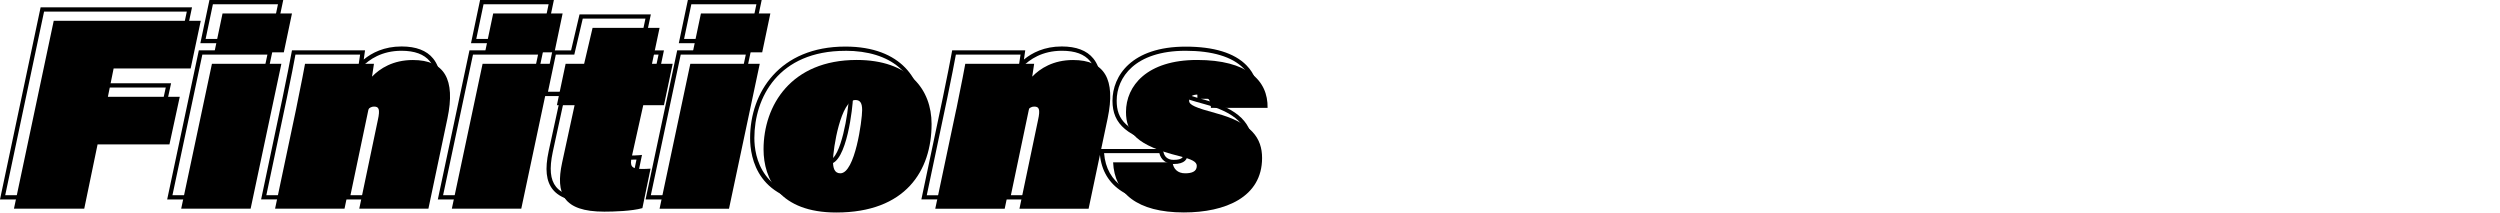
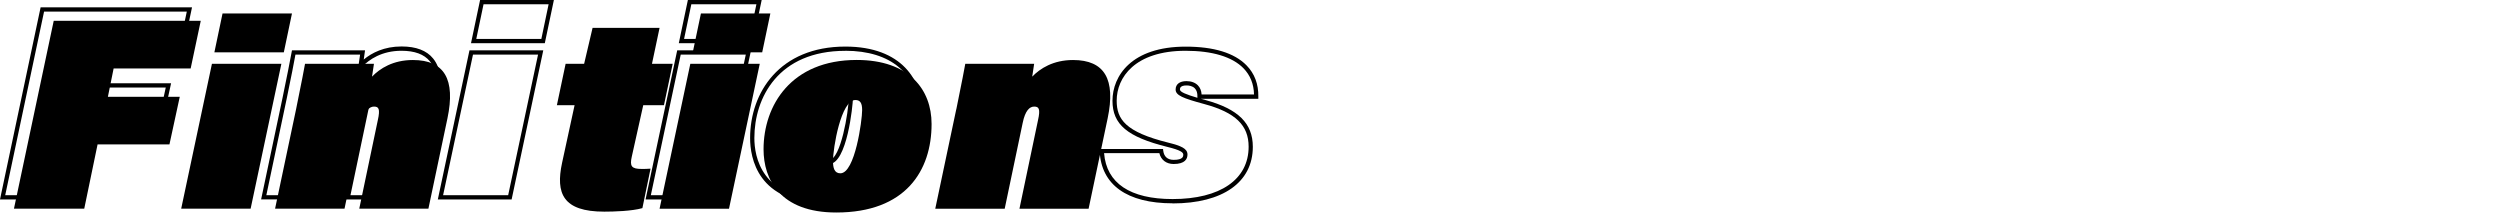
<svg xmlns="http://www.w3.org/2000/svg" xmlns:ns1="http://sodipodi.sourceforge.net/DTD/sodipodi-0.dtd" xmlns:ns2="http://www.inkscape.org/namespaces/inkscape" viewBox="0 0 440.702 37.46" version="1.1" id="svg58" ns1:docname="finishes.svg" width="440.702" height="37.46" ns2:version="1.1.2 (b8e25be833, 2022-02-05)">
  <defs id="defs62" />
  <ns1:namedview id="namedview60" pagecolor="#505050" bordercolor="#eeeeee" borderopacity="1" ns2:pageshadow="0" ns2:pageopacity="0" ns2:pagecheckerboard="0" showgrid="false" fit-margin-top="0" fit-margin-left="0" fit-margin-right="0" fit-margin-bottom="0" ns2:zoom="4.7875468" ns2:cx="112.89707" ns2:cy="19.843148" ns2:window-width="1920" ns2:window-height="1177" ns2:window-x="-8" ns2:window-y="-8" ns2:window-maximized="1" ns2:current-layer="svg58" />
  <g id="a" transform="translate(2.46,2.37)" />
  <g id="b" transform="translate(2.46,2.37)" />
  <g id="c" transform="translate(2.46,2.37)" />
  <g id="d" transform="translate(2.46,2.37)" />
  <g id="e" transform="translate(2.46,2.37)" />
  <g id="f" transform="translate(2.46,2.37)" />
  <g id="g" transform="translate(2.46,2.37)" />
  <g id="h" transform="translate(2.46,2.37)" />
  <g id="i" transform="translate(2.46,2.37)" />
  <g id="j" transform="translate(2.46,2.37)" />
  <g id="k" transform="translate(2.46,2.37)" />
  <g id="l" transform="translate(2.46,2.37)" />
  <g id="m" transform="translate(2.46,2.37)">
    <g id="g32">
      <path d="M 10.69,32.79 H -2.46 L 4.7,-1.08 H 31.39 L 29.45,8.07 H 15.88 l -0.86,4.24 H 27.7 l -1.99,9.15 H 13.04 Z M -1.54,32.04 H 10.08 L 12.43,20.71 H 25.1 l 1.66,-7.65 H 14.1 l 1.16,-5.74 h 13.59 l 1.62,-7.65 H 5.31 Z" id="path14" />
-       <path d="M 40.02,32.79 H 27.01 L 32.59,6.5 H 45.6 Z M 27.94,32.04 H 39.41 L 44.68,7.25 H 33.21 Z M 45.87,5.24 H 32.86 l 1.6,-7.61 H 47.47 Z M 33.79,4.49 h 11.47 l 1.28,-6.11 H 35.07 Z" id="path16" />
      <path d="M 71.36,32.79 H 58.4 l 3.36,-16.01 c 0.3,-1.32 0.23,-1.76 0.12,-1.9 -0.03,-0.04 -0.12,-0.1 -0.42,-0.1 -0.94,0 -1.41,1.4 -1.65,2.58 L 56.58,32.78 H 43.57 l 3.79,-17.97 c 0.88,-4.22 1.21,-6 1.43,-7.17 L 49.01,6.5 h 12.88 l -0.06,0.42 c -0.05,0.37 -0.11,0.79 -0.17,1.2 1.42,-1.17 3.58,-2.3 6.67,-2.3 2.55,0 4.42,0.71 5.56,2.12 1.45,1.78 1.74,4.6 0.9,8.61 L 71.37,32.79 Z M 59.32,32.04 H 70.75 L 74.05,16.4 C 74.83,12.68 74.58,9.99 73.3,8.42 72.31,7.2 70.63,6.58 68.32,6.58 c -3.48,0 -5.69,1.53 -6.93,2.81 l -0.82,0.85 0.23,-1.5 c 0.07,-0.45 0.15,-0.99 0.22,-1.49 h -11.4 l -0.1,0.53 c -0.22,1.18 -0.55,2.96 -1.43,7.19 v 0 l -3.6,17.07 h 11.47 l 3.11,-14.82 c 0.42,-2.11 1.22,-3.18 2.38,-3.18 0.33,0 0.74,0.04 1.01,0.38 0.34,0.42 0.34,1.13 0.03,2.52 z" id="path18" />
      <path d="M 87.73,32.79 H 74.72 L 80.3,6.5 H 93.31 Z M 75.65,32.04 H 87.12 L 92.39,7.25 H 80.92 Z M 93.58,5.24 H 80.57 l 1.6,-7.61 H 95.18 Z M 81.5,4.49 h 11.47 l 1.28,-6.11 H 82.78 Z" id="path20" />
-       <path d="m 102.06,33.32 c -3.52,0 -5.83,-0.75 -7.07,-2.28 -1.18,-1.46 -1.41,-3.61 -0.73,-6.76 l 2.11,-9.72 h -3.12 l 1.69,-8.05 h 3.27 L 99.7,0.17 h 12.57 l -1.34,6.34 h 3.65 l -1.69,8.05 h -3.65 l -1.95,8.78 c -0.17,0.75 -0.18,1.2 -0.01,1.4 0.16,0.21 0.6,0.3 1.38,0.3 0.39,0 1.04,0 1.55,-0.05 l 0.5,-0.05 -1.59,7.68 -0.22,0.06 c -2.04,0.58 -5.45,0.64 -6.82,0.64 z M 94.17,13.8 h 3.12 l -2.31,10.63 c -0.62,2.92 -0.44,4.87 0.58,6.13 1.09,1.35 3.21,2 6.49,2 1.01,0 4.36,-0.04 6.4,-0.55 l 1.29,-6.25 c -0.41,0.02 -0.83,0.02 -1.12,0.02 -1.06,0 -1.63,-0.17 -1.96,-0.59 -0.41,-0.51 -0.3,-1.28 -0.13,-2.03 l 2.08,-9.36 h 3.64 l 1.38,-6.55 h -3.65 l 1.34,-6.34 h -11.05 l -1.49,6.34 h -3.26 l -1.38,6.55 z" id="path22" />
      <path d="M 124.35,32.79 H 111.34 L 116.92,6.5 h 13.01 z m -12.08,-0.75 h 11.47 L 129.01,7.25 H 117.54 Z M 130.21,5.24 H 117.2 l 1.6,-7.61 h 13.01 z M 118.13,4.49 h 11.47 l 1.28,-6.11 h -11.47 z" id="path24" />
      <path d="m 142.96,33.47 c -11.91,0 -13.19,-8.05 -13.19,-11.51 0,-8.02 5.19,-16.12 16.79,-16.12 10.01,0 13.58,6.02 13.58,11.66 0,10 -6.42,15.98 -17.18,15.98 z m 3.6,-26.88 c -11.84,0 -16.04,8.28 -16.04,15.37 0,3.24 1.21,10.76 12.44,10.76 14.83,0 16.43,-10.65 16.43,-15.23 0,-6.83 -4.79,-10.91 -12.83,-10.91 z m -2.88,19.97 c -1.67,0 -1.67,-1.91 -1.67,-2.54 0,-1.65 1.19,-11.13 4.31,-11.13 1.41,0 1.57,1.23 1.57,2.15 0,0.97 -1.01,11.51 -4.21,11.51 z m 2.64,-12.91 c -2.08,0 -3.56,7.87 -3.56,10.38 0,1.57 0.44,1.79 0.92,1.79 2.08,0 3.46,-8.68 3.46,-10.76 0,-1.29 -0.37,-1.4 -0.82,-1.4 z" id="path26" />
-       <path d="M 187.76,32.79 H 174.8 l 3.36,-16.01 c 0.3,-1.32 0.23,-1.76 0.12,-1.9 -0.03,-0.04 -0.12,-0.1 -0.43,-0.1 -0.94,0 -1.41,1.4 -1.65,2.58 l -3.23,15.42 h -13.01 l 3.79,-17.97 c 0.88,-4.23 1.21,-6.01 1.43,-7.18 l 0.21,-1.13 h 12.88 l -0.06,0.42 c -0.05,0.37 -0.11,0.79 -0.17,1.2 1.42,-1.17 3.58,-2.3 6.67,-2.3 2.55,0 4.42,0.71 5.56,2.12 1.45,1.78 1.74,4.6 0.9,8.61 l -3.42,16.24 z m -12.03,-0.75 h 11.43 l 3.3,-15.64 c 0.78,-3.72 0.53,-6.41 -0.75,-7.98 -1.01,-1.24 -2.64,-1.84 -4.98,-1.84 -3.48,0 -5.69,1.53 -6.93,2.81 l -0.82,0.85 0.24,-1.53 c 0.07,-0.45 0.15,-0.97 0.22,-1.45 h -11.4 l -0.1,0.52 c -0.22,1.18 -0.55,2.96 -1.43,7.2 v 0 l -3.6,17.07 h 11.47 l 3.11,-14.82 c 0.42,-2.11 1.22,-3.18 2.38,-3.18 0.33,0 0.74,0.04 1.01,0.38 0.34,0.42 0.34,1.13 0.03,2.52 l -3.17,15.1 z" id="path28" />
      <path d="m 204.25,33.47 c -8.03,0 -12.59,-3.26 -12.86,-9.19 l -0.02,-0.39 h 11.19 l 0.04,0.33 c 0.13,1.03 0.78,1.59 1.84,1.59 1.69,0 1.69,-0.65 1.69,-0.92 0,-0.4 -0.47,-0.79 -2.79,-1.36 -7.07,-1.75 -9.69,-3.96 -9.69,-8.14 0,-4.4 3.38,-9.54 12.9,-9.54 4.97,0 8.58,1.11 10.72,3.29 1.43,1.46 2.13,3.32 2.09,5.54 v 0.37 h -10.12 c 0.26,0.07 0.53,0.15 0.81,0.22 5.77,1.57 8.34,4.11 8.34,8.24 0,6.25 -5.29,9.98 -14.15,9.98 z m -12.08,-8.83 c 0.42,5.29 4.59,8.08 12.08,8.08 8.39,0 13.4,-3.45 13.4,-9.23 0,-3.78 -2.33,-6.03 -7.79,-7.51 -3.81,-1.03 -5.08,-1.54 -5.08,-2.57 0,-0.93 0.71,-1.48 1.91,-1.48 0.84,0 1.54,0.26 2.01,0.74 0.4,0.41 0.62,0.95 0.66,1.61 h 9.24 c -0.04,-1.85 -0.67,-3.4 -1.87,-4.63 -1.97,-2.01 -5.49,-3.07 -10.19,-3.07 -8.97,0 -12.15,4.74 -12.15,8.79 0,3.26 1.49,5.52 9.12,7.41 2.23,0.56 3.36,1.03 3.36,2.09 0,0.76 -0.42,1.67 -2.44,1.67 -1.3,0 -2.24,-0.73 -2.52,-1.92 h -9.75 z M 206.7,12.69 c -1.16,0 -1.16,0.55 -1.16,0.73 0,0.43 1.15,0.88 3.08,1.45 v -0.21 c 0.02,-0.63 -0.13,-1.12 -0.45,-1.45 -0.41,-0.43 -1.03,-0.52 -1.47,-0.52 z" id="path30" />
    </g>
    <g id="g52">
      <path d="M 7.01,1.3 H 32.93 L 31.15,9.7 H 17.57 l -1.01,4.99 h 12.67 l -1.82,8.4 H 14.74 L 12.39,34.42 H 0 Z" id="path34" />
      <path d="M 34.9,8.88 H 47.14 L 41.72,34.42 H 29.48 Z M 36.77,0 H 49.01 L 47.57,6.86 H 35.33 Z" id="path36" />
      <path d="m 49.73,16.9 c 1.1,-5.33 1.34,-6.77 1.58,-8.02 h 12.15 c -0.1,0.72 -0.24,1.63 -0.34,2.26 1.39,-1.44 3.7,-2.93 7.2,-2.93 5.57,0 7.54,3.41 6.1,10.27 L 73.06,34.42 H 60.87 l 3.26,-15.55 c 0.48,-2.11 0.14,-2.45 -0.67,-2.45 -0.81,0 -1.58,0.72 -2.02,2.88 L 58.27,34.42 H 46.03 Z" id="path38" />
-       <path d="M 82.61,8.88 H 94.85 L 89.43,34.42 H 77.19 Z M 84.48,0 H 96.72 L 95.28,6.86 H 83.04 Z" id="path40" />
      <path d="m 97.24,8.88 h 3.27 L 102,2.54 h 11.81 l -1.34,6.34 h 3.65 l -1.54,7.3 h -3.65 l -2.02,9.07 c -0.38,1.68 -0.05,2.16 1.73,2.16 0.38,0 1.05,0 1.58,-0.05 l -1.44,6.96 c -1.87,0.53 -5.04,0.62 -6.72,0.62 -7.3,0 -8.59,-3.22 -7.44,-8.59 l 2.21,-10.18 h -3.12 l 1.54,-7.3 z" id="path42" />
      <path d="m 119.23,8.88 h 12.24 l -5.42,25.54 H 113.81 Z M 121.1,0 h 12.24 l -1.44,6.86 h -12.24 z" id="path44" />
      <path d="m 161.76,19.49 c 0,8.21 -4.56,15.6 -16.8,15.6 -9.94,0 -12.82,-5.86 -12.82,-11.14 0,-7.73 4.85,-15.75 16.42,-15.75 9.26,0 13.2,5.23 13.2,11.28 z m -17.38,6.53 c 0,1.2 0.24,2.16 1.3,2.16 2.59,0 3.84,-9.36 3.84,-11.14 0,-1.25 -0.34,-1.78 -1.2,-1.78 -2.54,0 -3.94,8.5 -3.94,10.75 z" id="path46" />
      <path d="m 166.12,16.9 c 1.1,-5.33 1.34,-6.77 1.58,-8.02 h 12.14 c -0.1,0.72 -0.24,1.63 -0.34,2.26 1.39,-1.44 3.7,-2.93 7.2,-2.93 5.57,0 7.54,3.41 6.1,10.27 l -3.36,15.94 h -12.19 l 3.26,-15.55 c 0.48,-2.11 0.14,-2.45 -0.67,-2.45 -0.81,0 -1.58,0.72 -2.02,2.88 l -3.17,15.12 h -12.24 l 3.7,-17.52 z" id="path48" />
-       <path d="m 204.24,26.26 c 0.14,1.15 0.91,1.92 2.21,1.92 1.06,0 2.06,-0.24 2.06,-1.3 0,-0.72 -0.77,-1.15 -3.07,-1.73 -7.54,-1.87 -9.41,-4.18 -9.41,-7.78 0,-4.61 3.7,-9.17 12.53,-9.17 8.83,0 12.53,3.6 12.43,8.45 H 211 c 0.05,-1.63 -0.96,-2.35 -2.3,-2.35 -0.91,0 -1.54,0.34 -1.54,1.1 0,0.72 1.06,1.2 4.8,2.21 6.19,1.68 8.06,4.37 8.06,7.87 0,6.91 -6.48,9.6 -13.78,9.6 -8.26,0 -12.24,-3.41 -12.48,-8.83 h 10.46 z" id="path50" />
    </g>
  </g>
  <g id="n" transform="translate(2.46,2.37)" />
  <g id="o" transform="translate(2.46,2.37)" />
  <g id="p" transform="translate(2.46,2.37)" />
</svg>